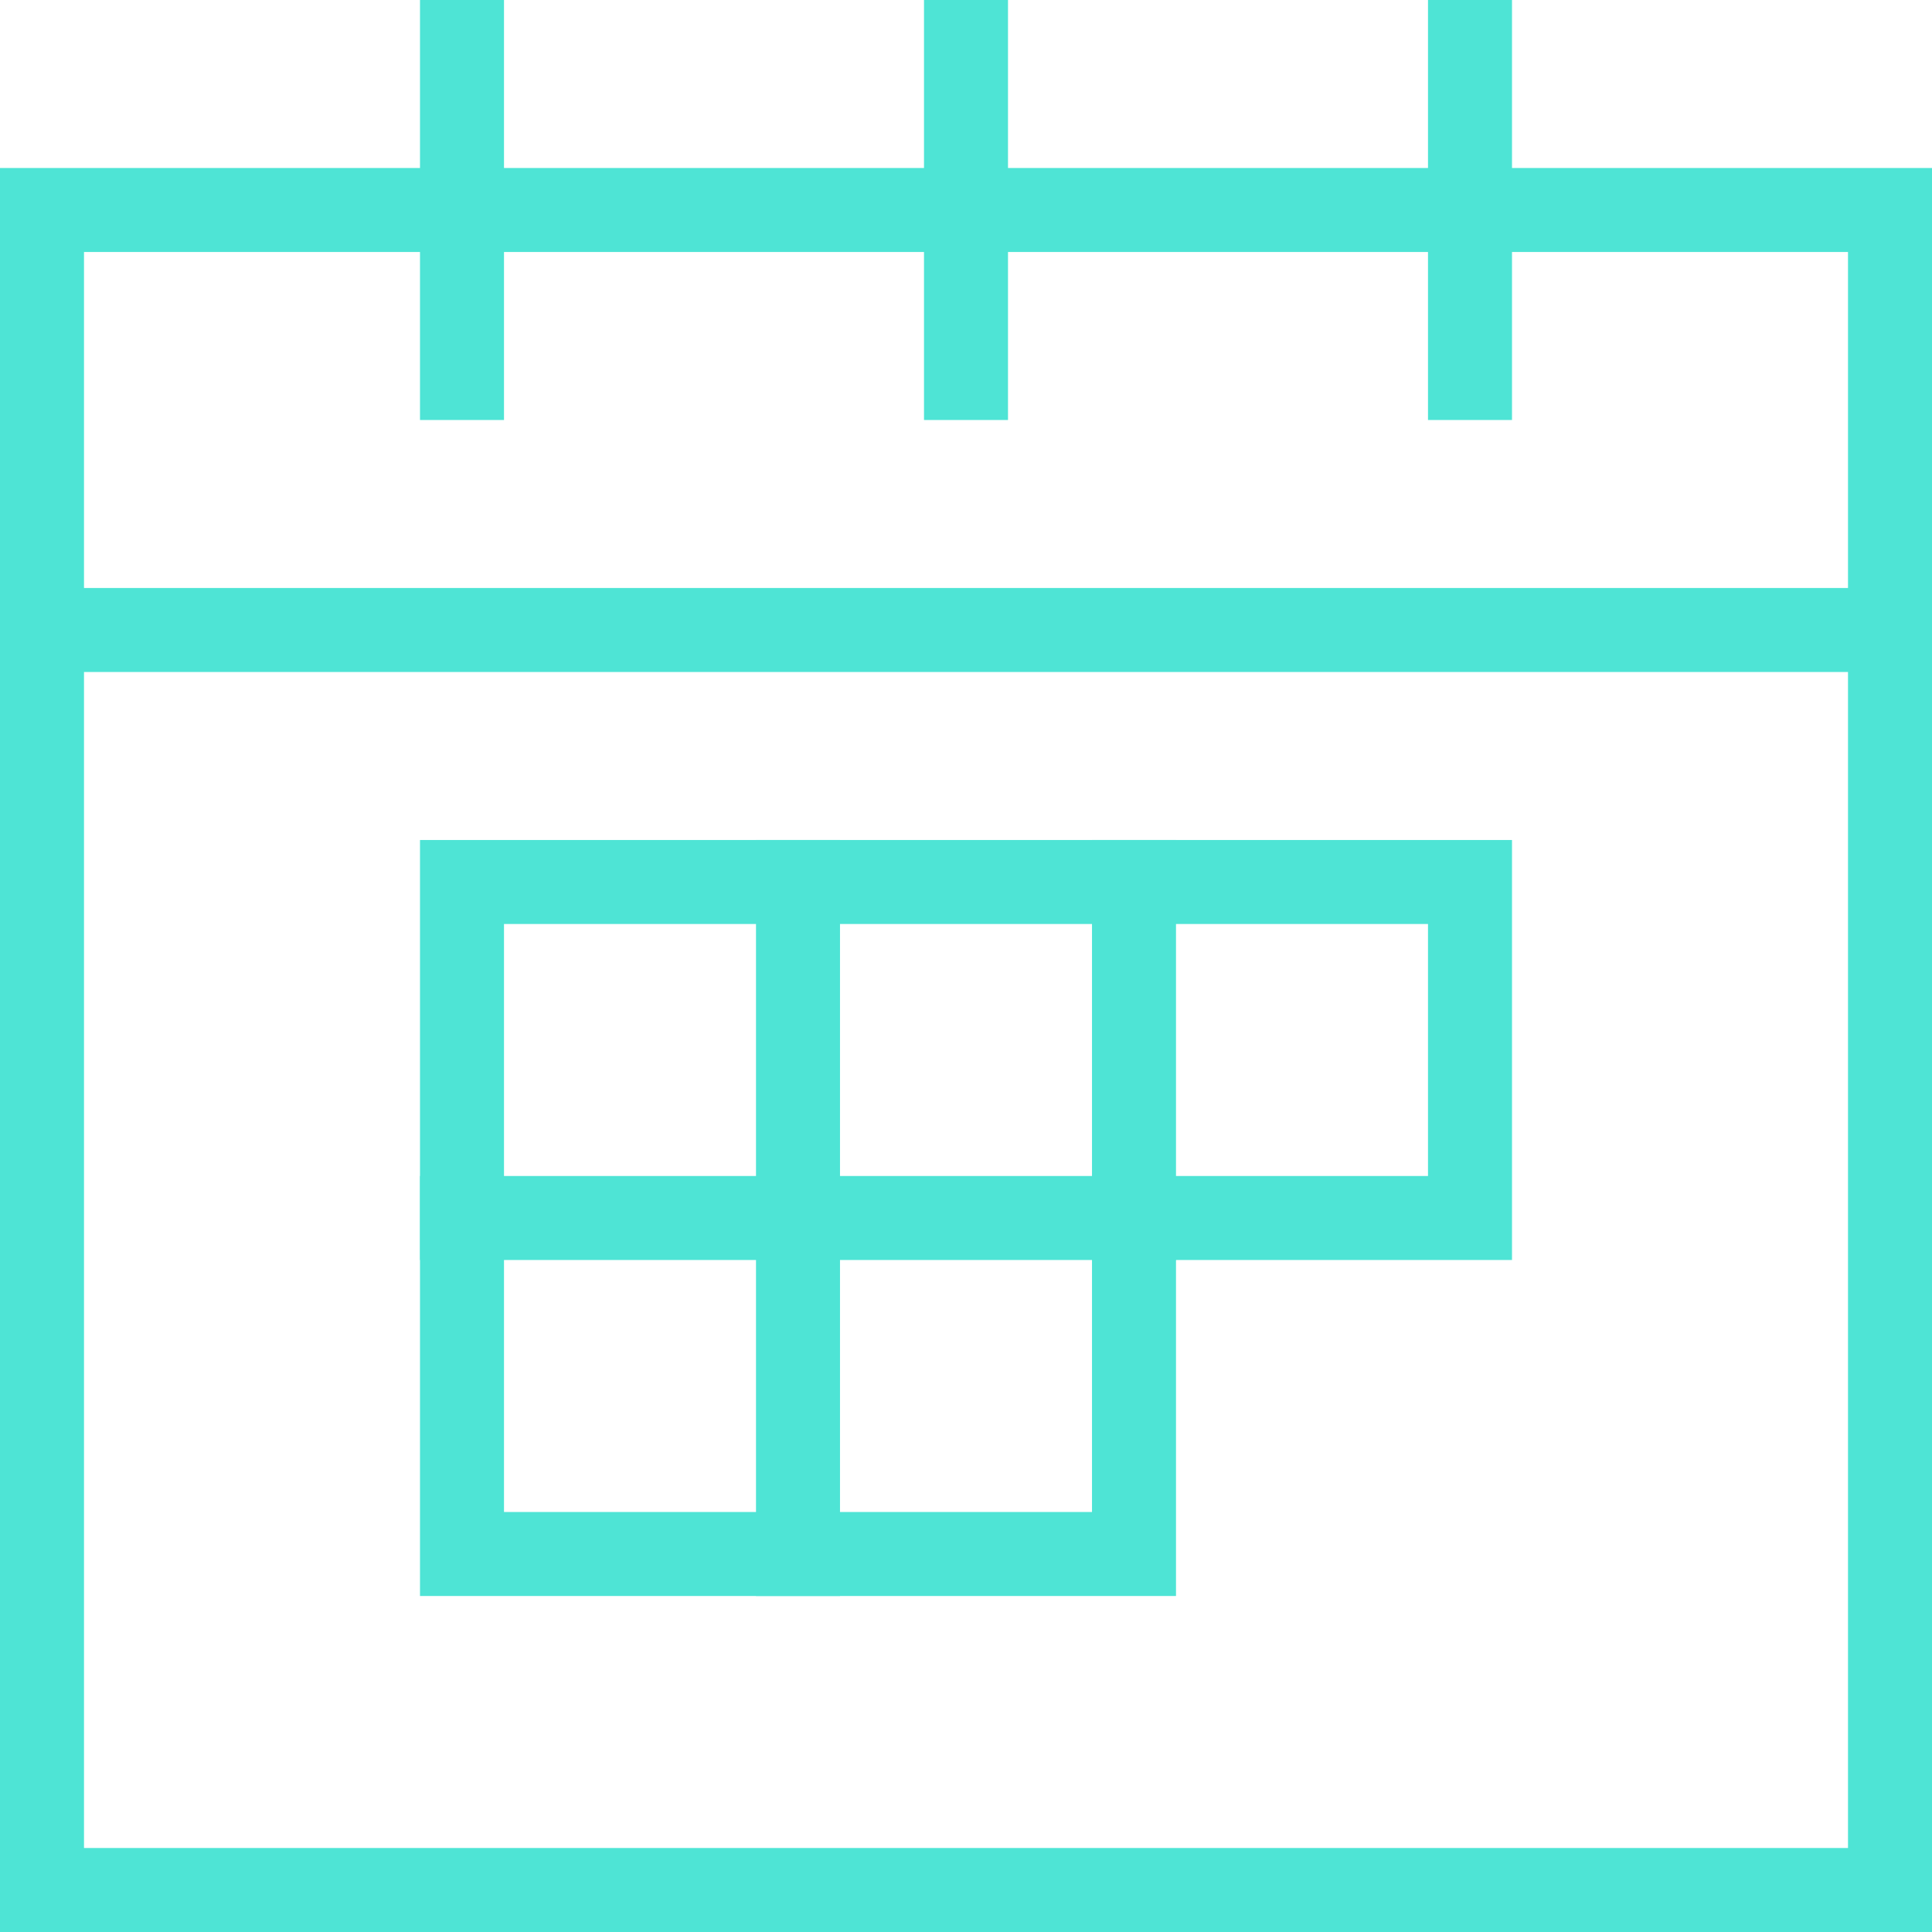
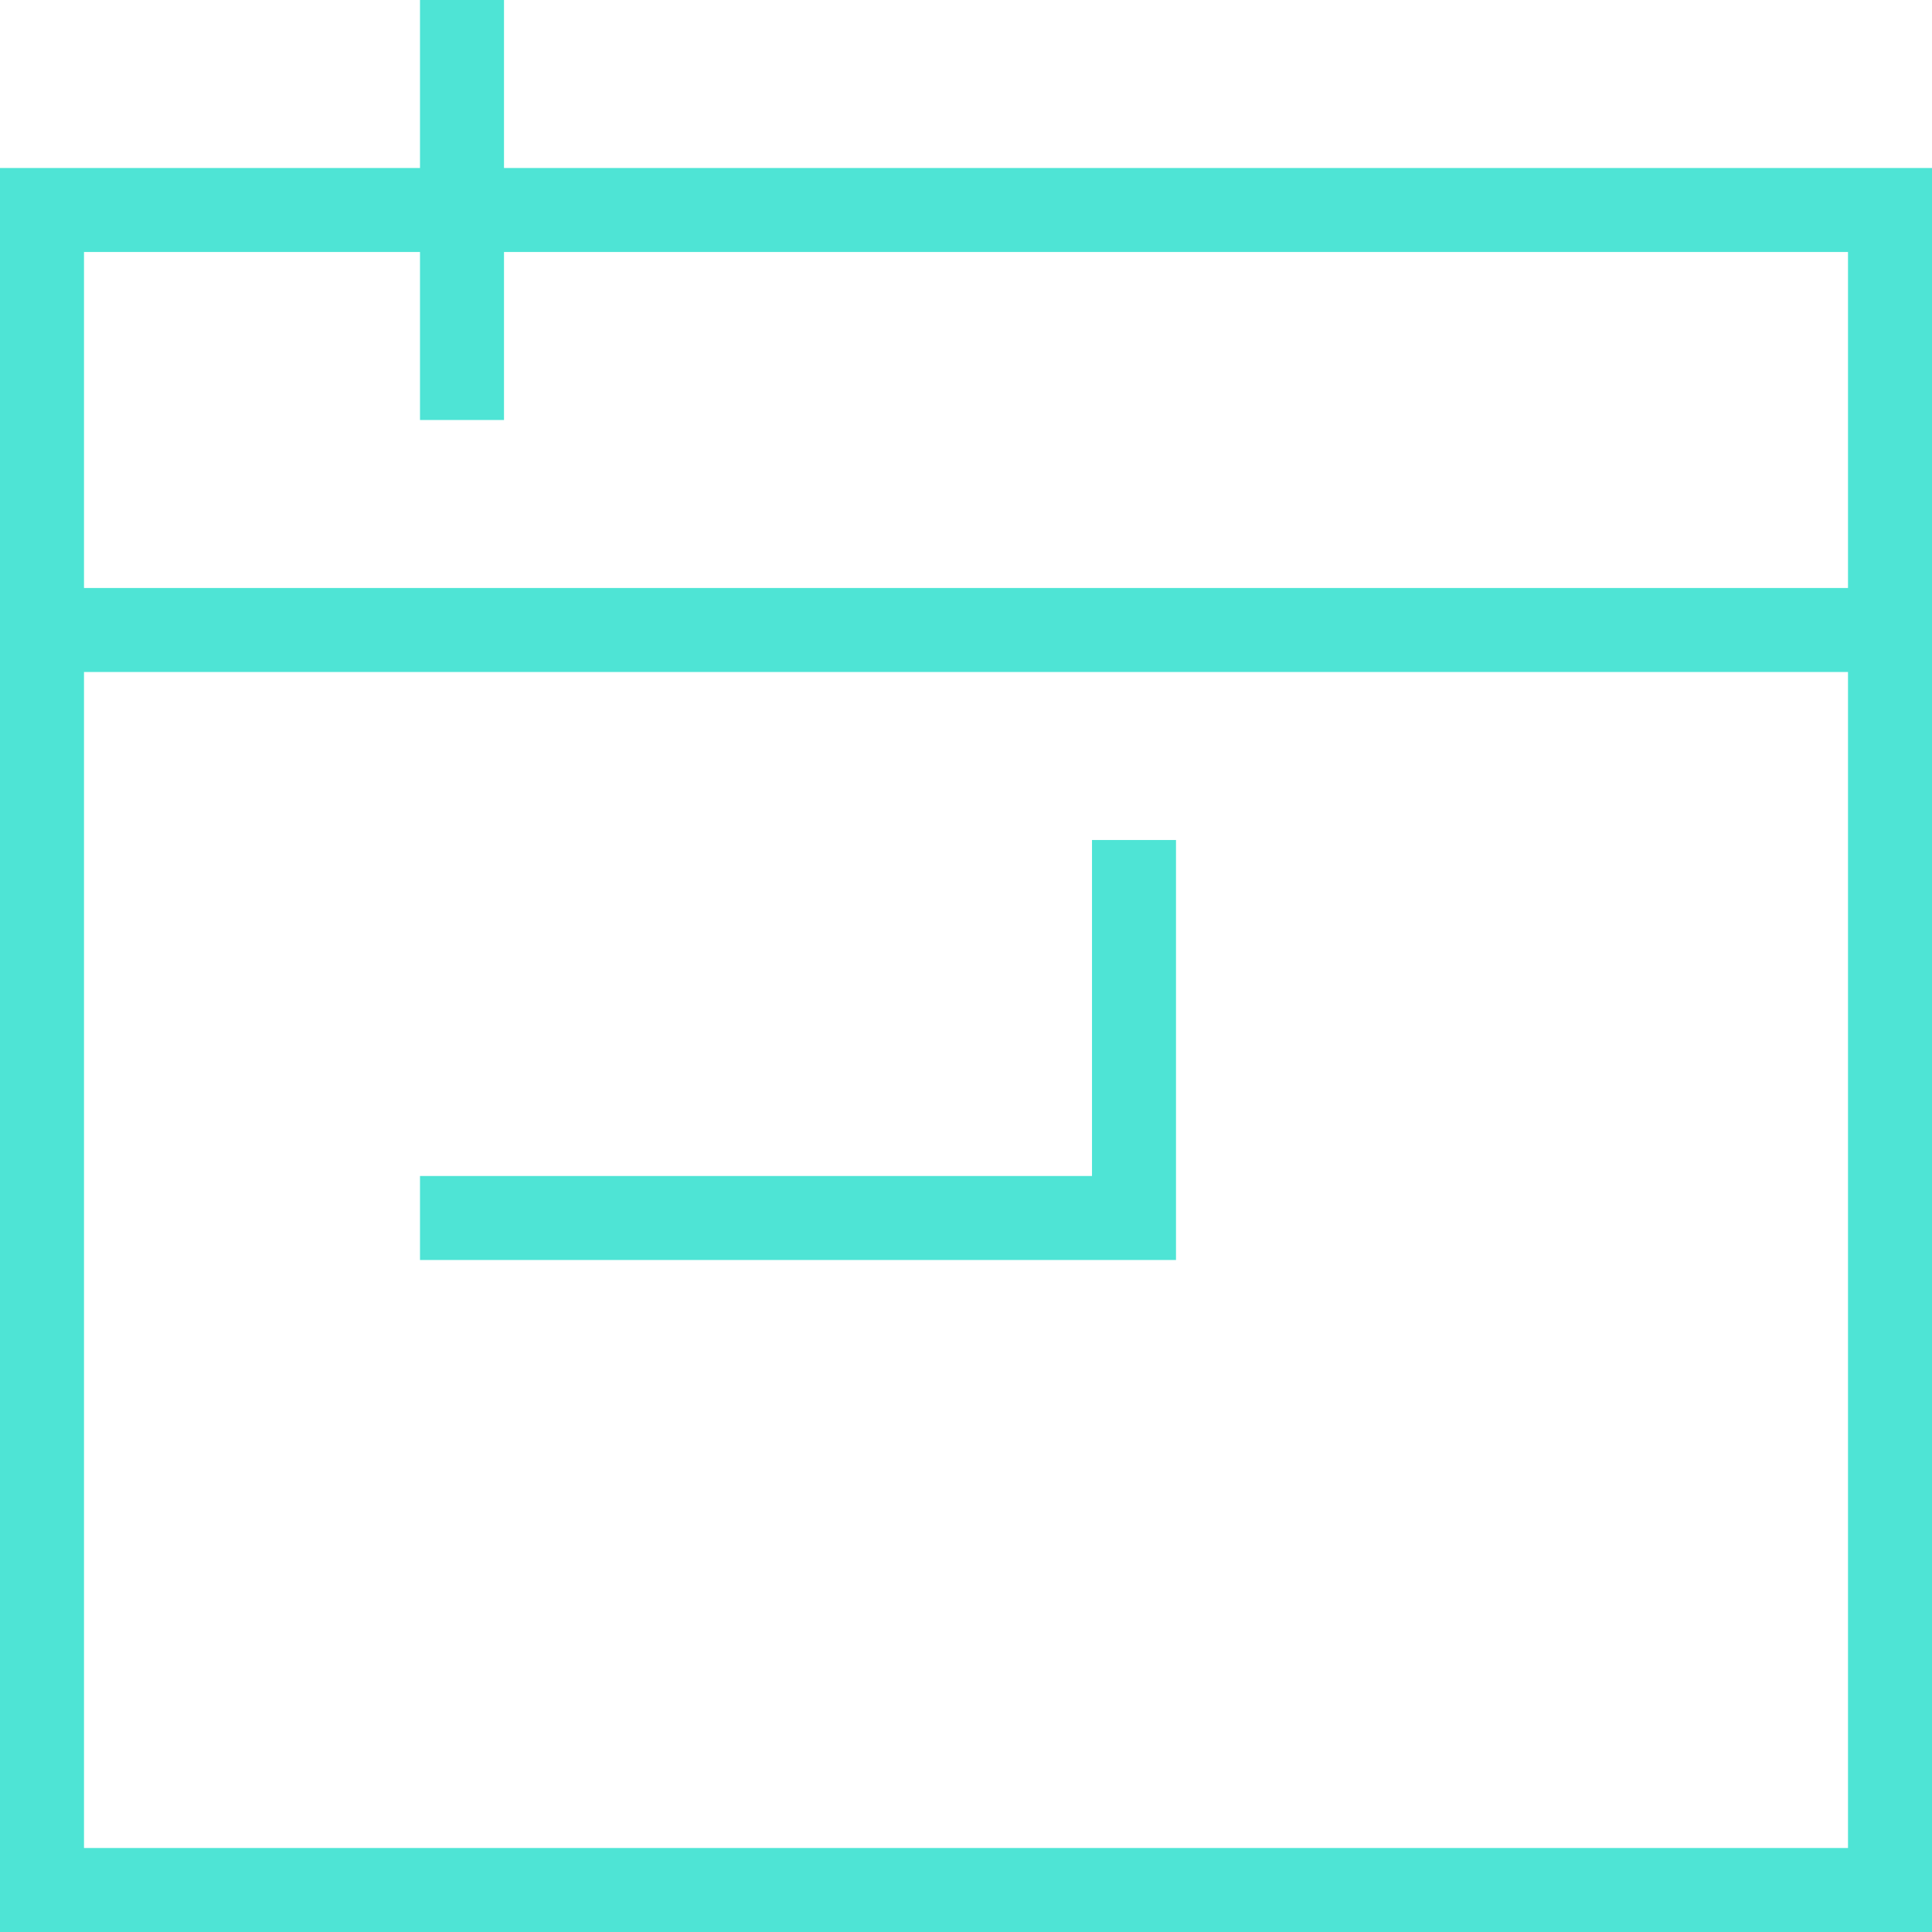
<svg xmlns="http://www.w3.org/2000/svg" width="46px" height="46px" viewBox="0 0 46 46" version="1.1">
  <title>calendar-date</title>
  <desc>Created with Sketch.</desc>
  <g id="Studio-Features" stroke="none" stroke-width="1" fill="none" fill-rule="evenodd" stroke-linecap="square">
    <g transform="translate(-480, -2472)" id="Appointments" stroke="#4EE4D5" stroke-width="2">
      <g transform="translate(480, 1639)">
        <g id="Selling-point" transform="translate(1, 834)">
          <g id="calendar-date">
            <polyline id="Path" points="44 14 44 44 0 44 0 14" />
            <rect id="Rectangle" x="0" y="4" width="44" height="10" />
-             <line x1="22" y1="0" x2="22" y2="8" id="Path" />
            <line x1="10" y1="0" x2="10" y2="8" id="Path" />
-             <line x1="34" y1="0" x2="34" y2="8" id="Path" />
-             <polygon id="Path" points="26 20 18 20 10 20 10 28 10 36 18 36 26 36 26 28 34 28 34 20" />
-             <line x1="18" y1="20" x2="18" y2="36" id="Path" />
            <polyline id="Path" points="26 20 26 28 10 28" />
          </g>
        </g>
      </g>
    </g>
  </g>
</svg>